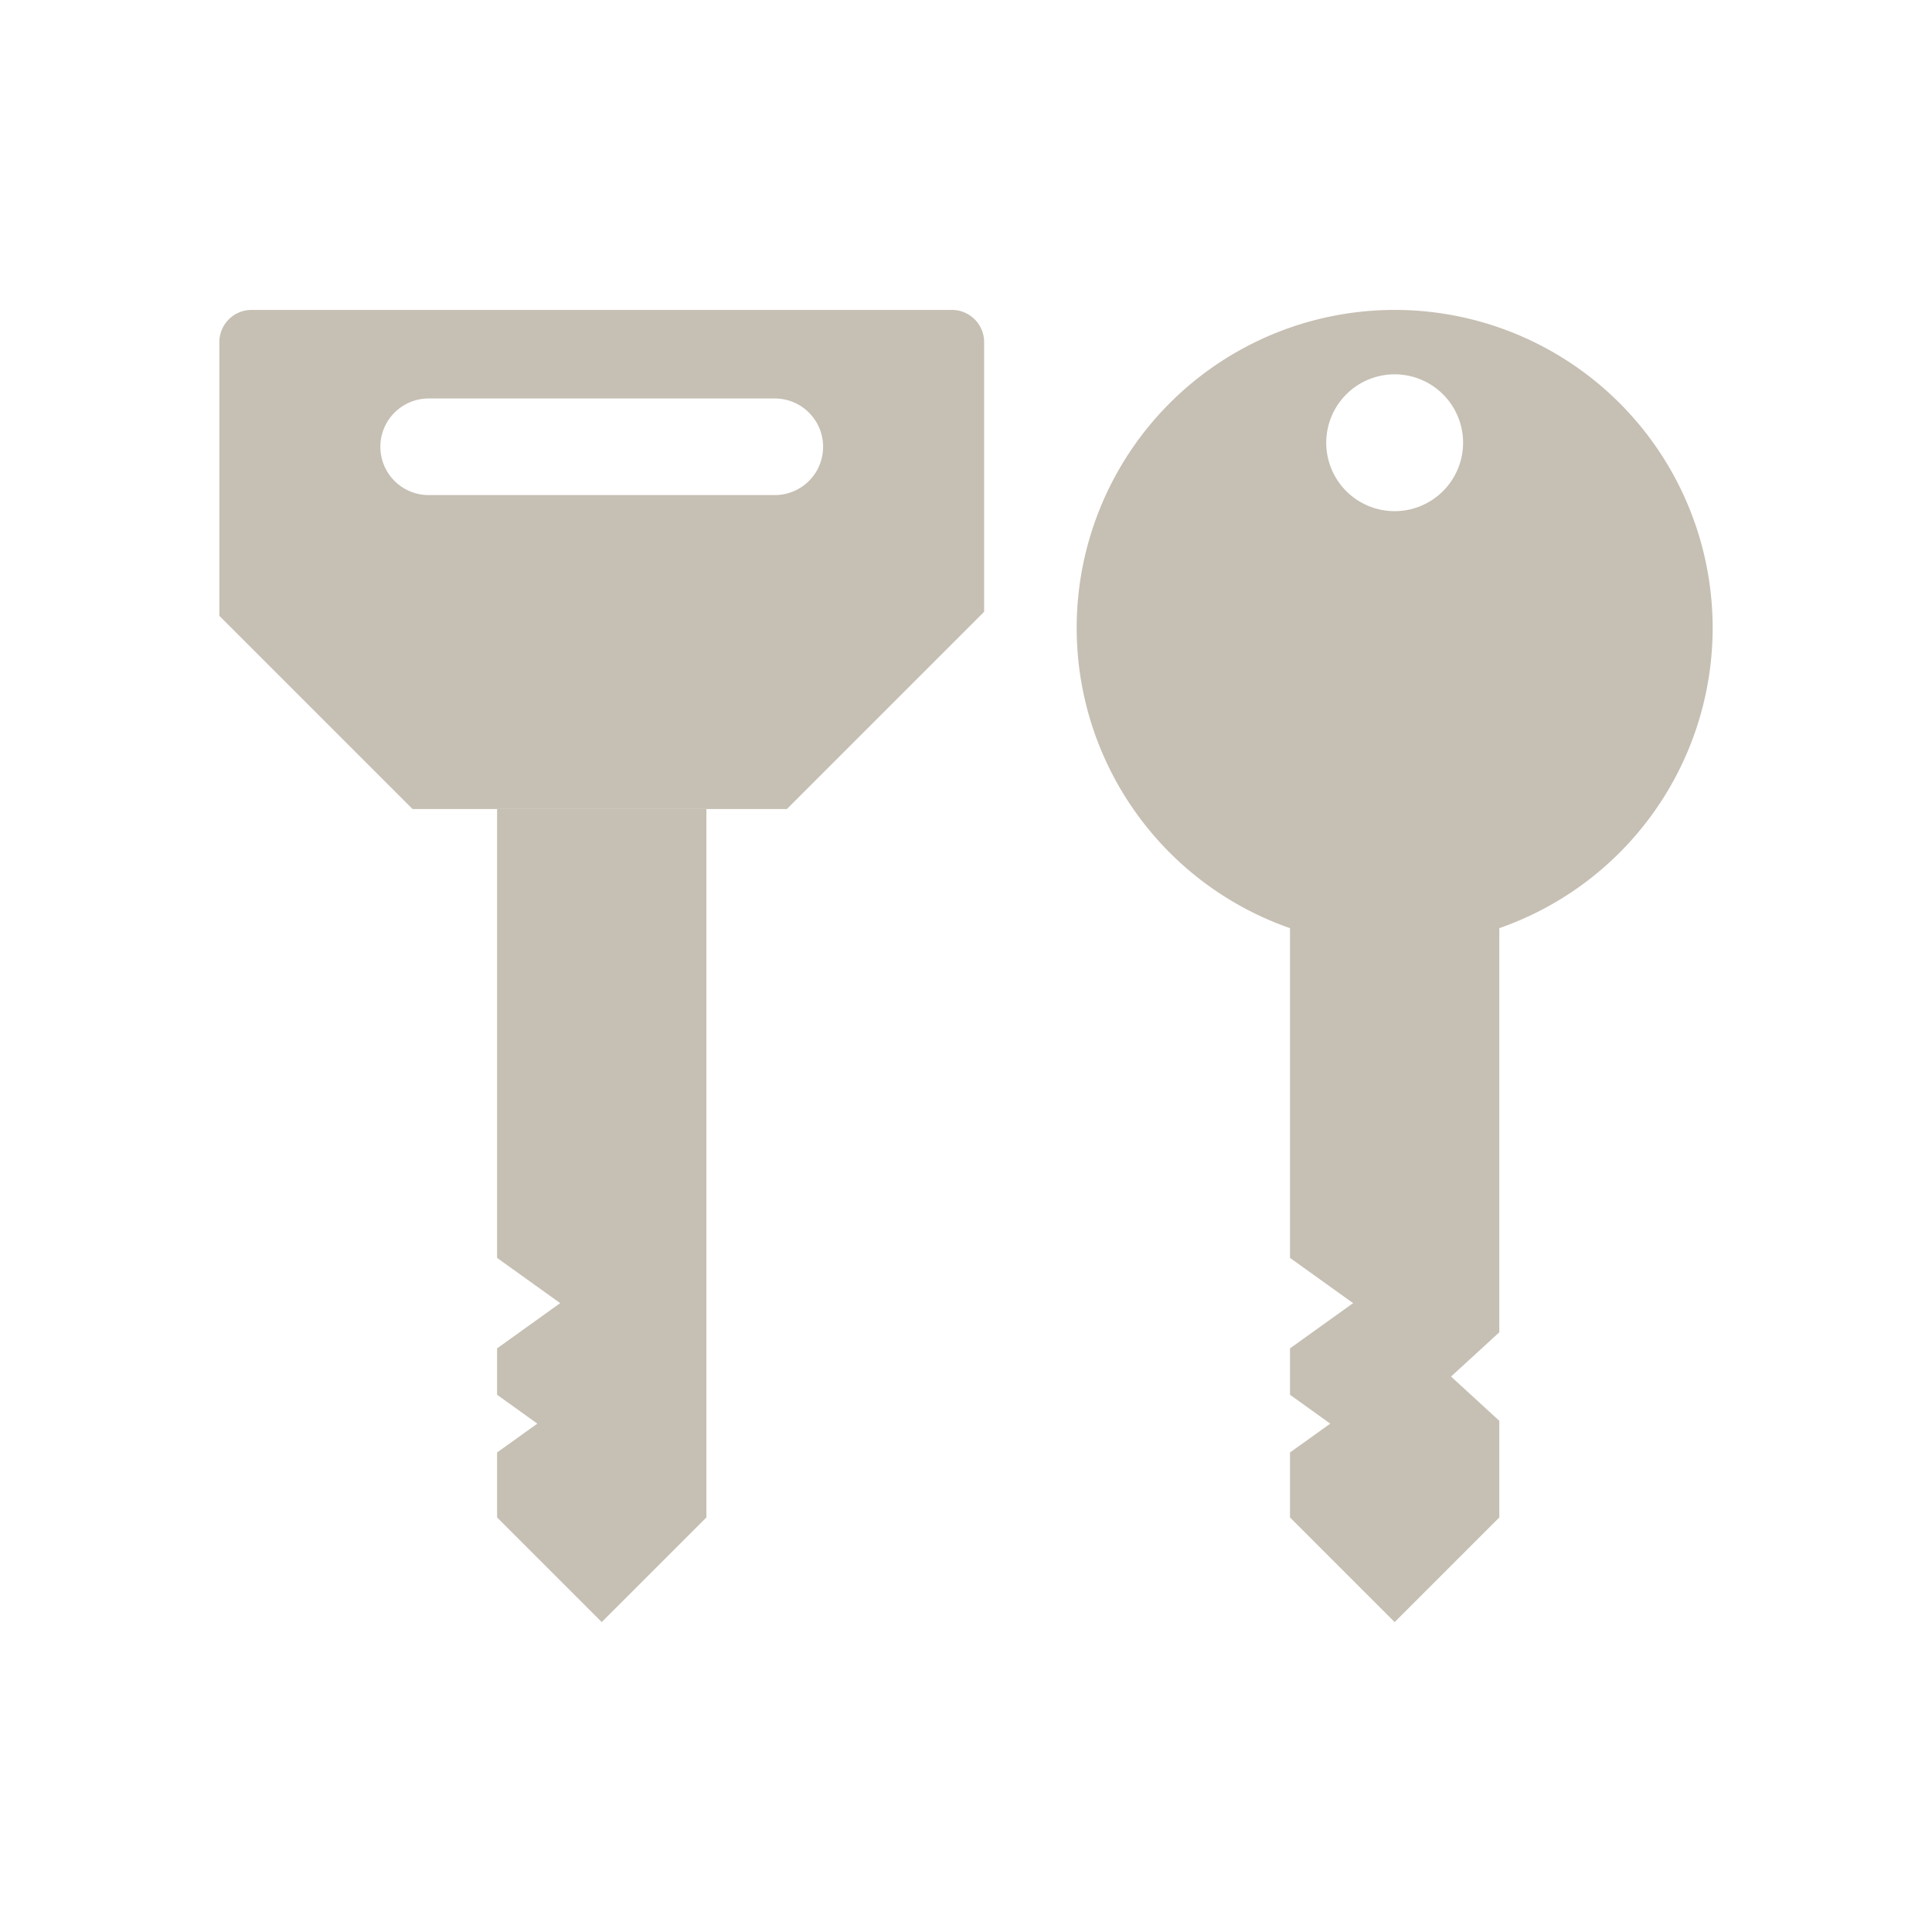
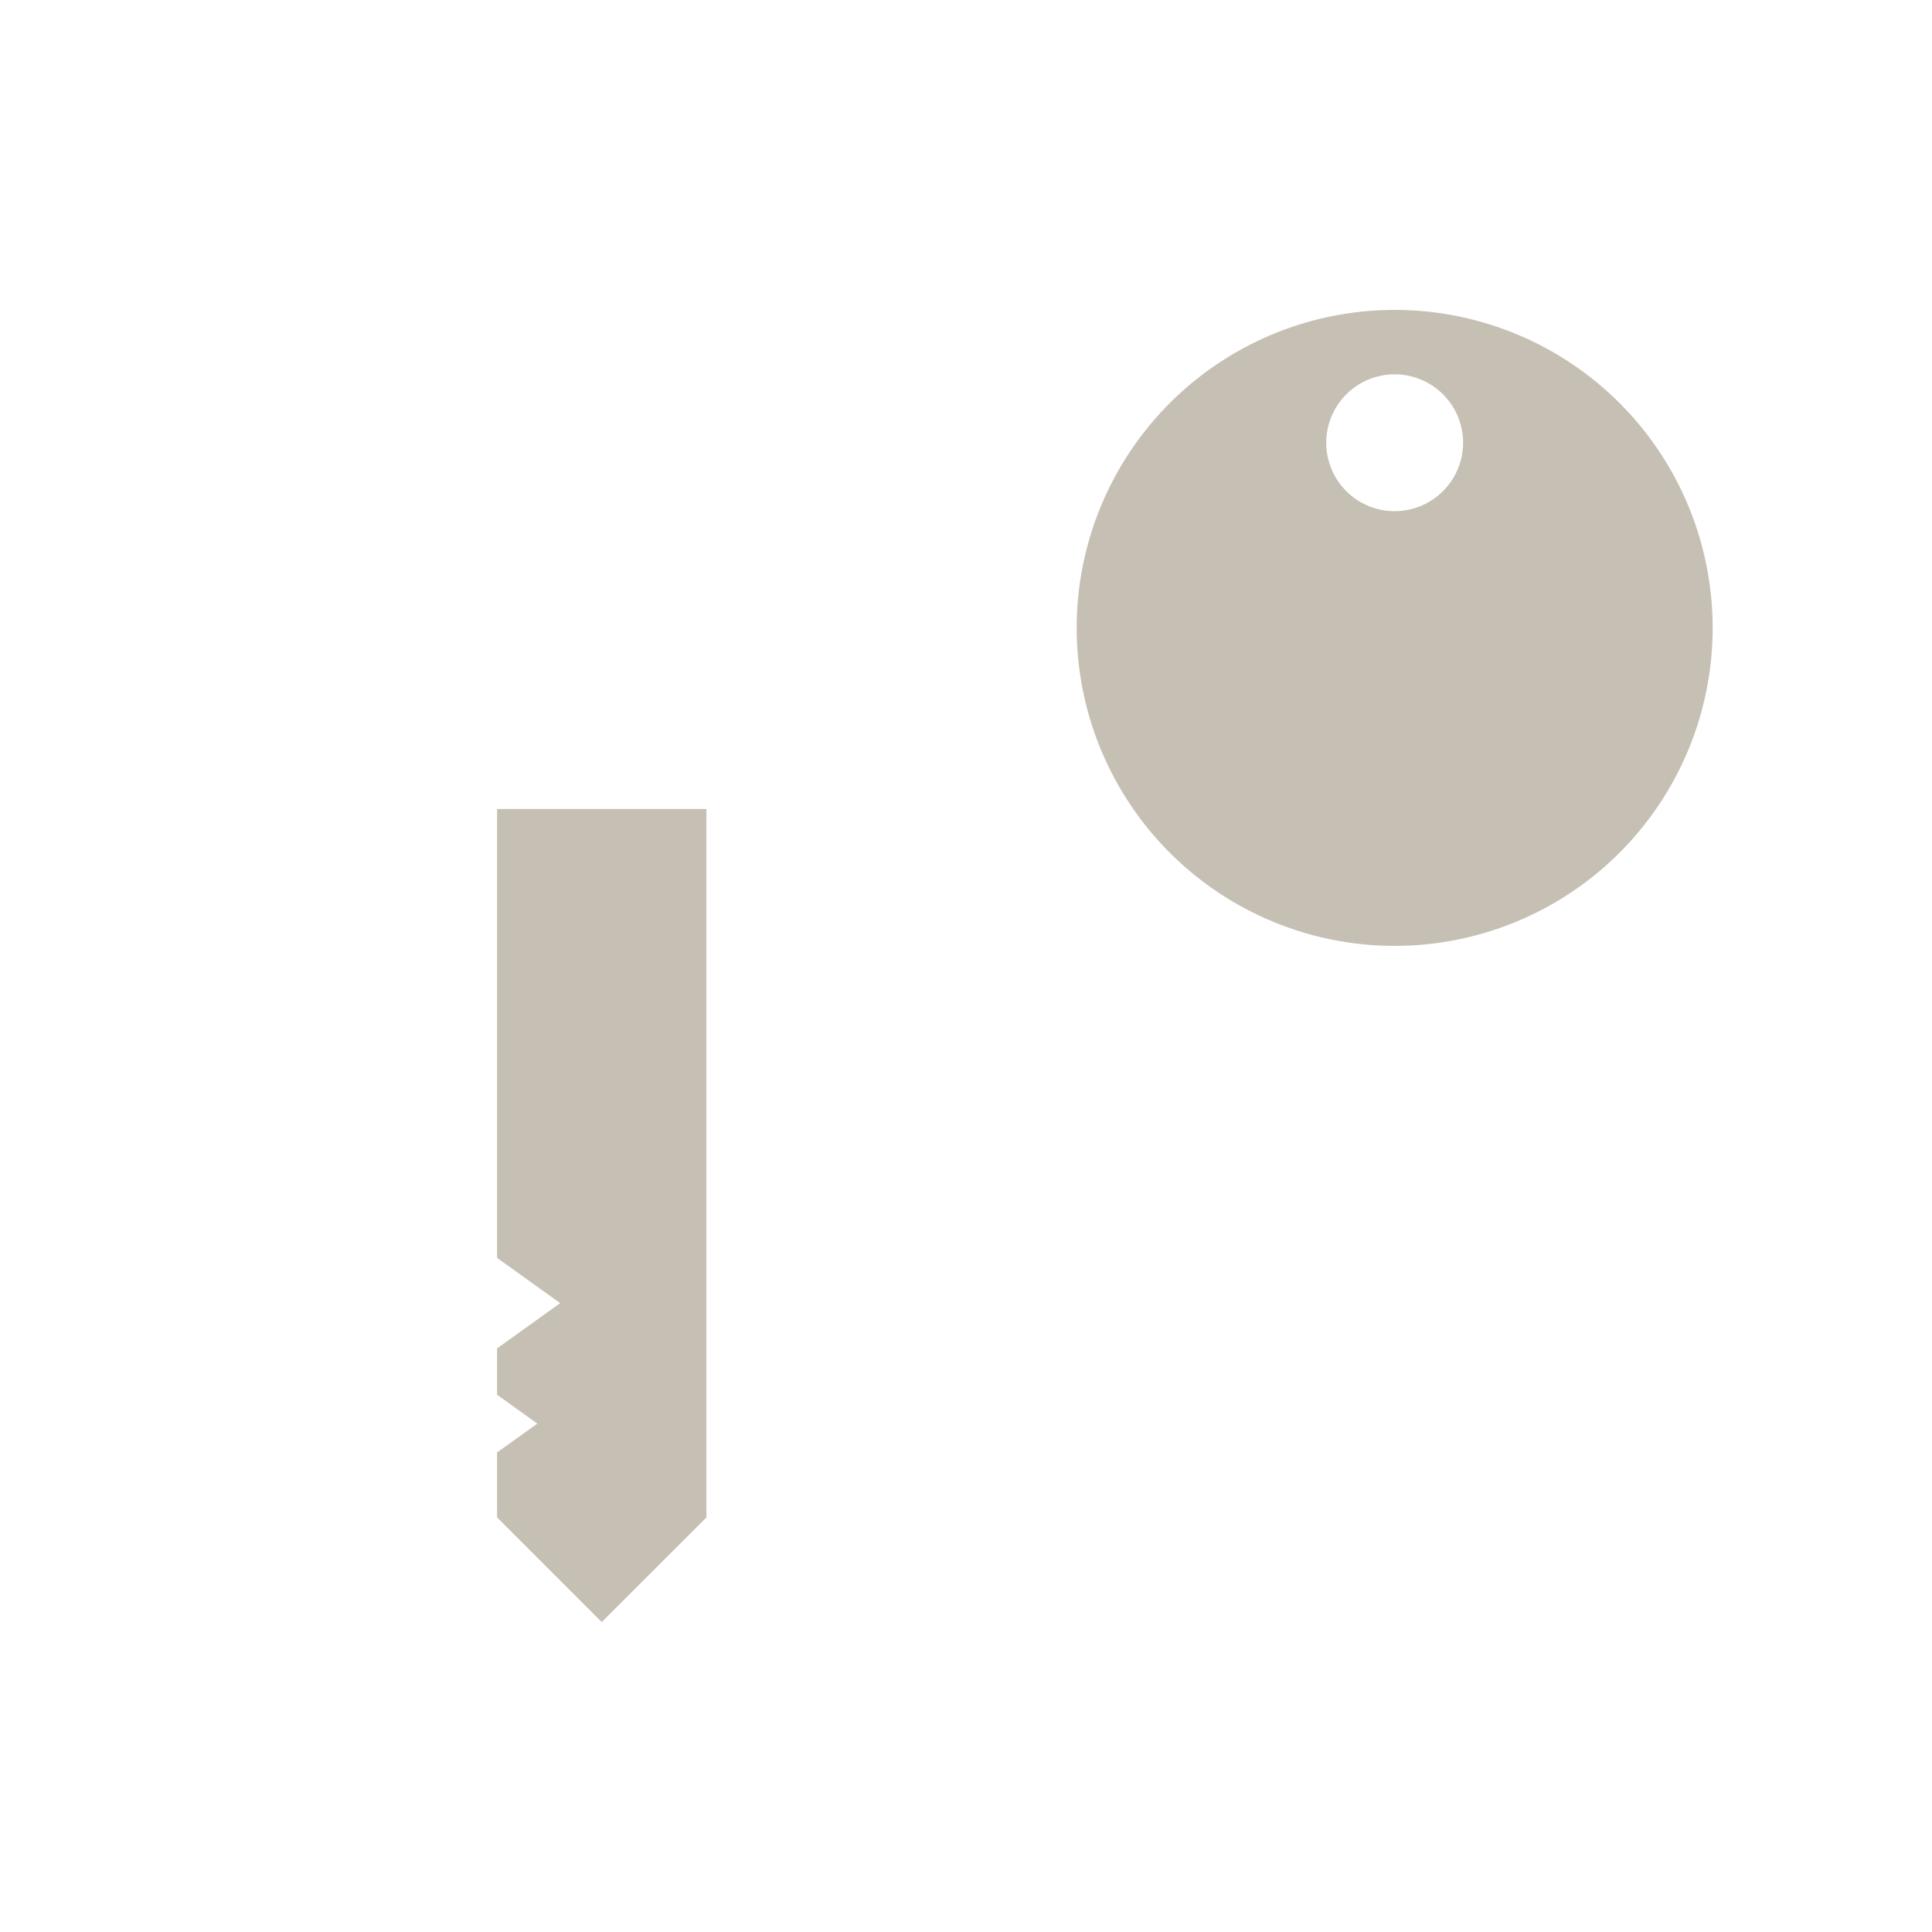
<svg xmlns="http://www.w3.org/2000/svg" id="レイヤー_1" data-name="レイヤー 1" viewBox="0 0 240 240" width="240" height="240">
  <defs>
    <style type="text/css">.cls-1{fill:#c6bfb3;}</style>
  </defs>
  <title>icon-support_key_1</title>
-   <path class="cls-1" d="M118.25,38.5h-87a4,4,0,0,0-4,4v34l24,24h46.5L122.25,76V42.5A4,4,0,0,0,118.25,38.5Zm-22,23h-43a6,6,0,0,1,0-12h43a6,6,0,0,1,0,12Z" />
  <polygon class="cls-1" points="61.75 100.5 61.75 156.26 69.59 161.88 61.75 167.5 61.75 173.26 66.75 176.85 61.75 180.43 61.75 188.5 74.75 201.5 87.75 188.5 87.75 100.5 61.75 100.5" />
  <path class="cls-1" d="M173.25,38.5A39.5,39.5,0,1,0,212.75,78,39.49,39.49,0,0,0,173.25,38.5Zm0,25a8.5,8.5,0,1,1,8.5-8.5A8.51,8.51,0,0,1,173.25,63.5Z" />
-   <polygon class="cls-1" points="186.25 100.5 160.25 100.5 160.25 156.26 168.09 161.88 160.25 167.5 160.25 173.26 165.25 176.85 160.25 180.43 160.25 188.5 173.25 201.5 186.25 188.5 186.25 176.5 180.25 171 186.25 165.5 186.25 100.5" />
</svg>